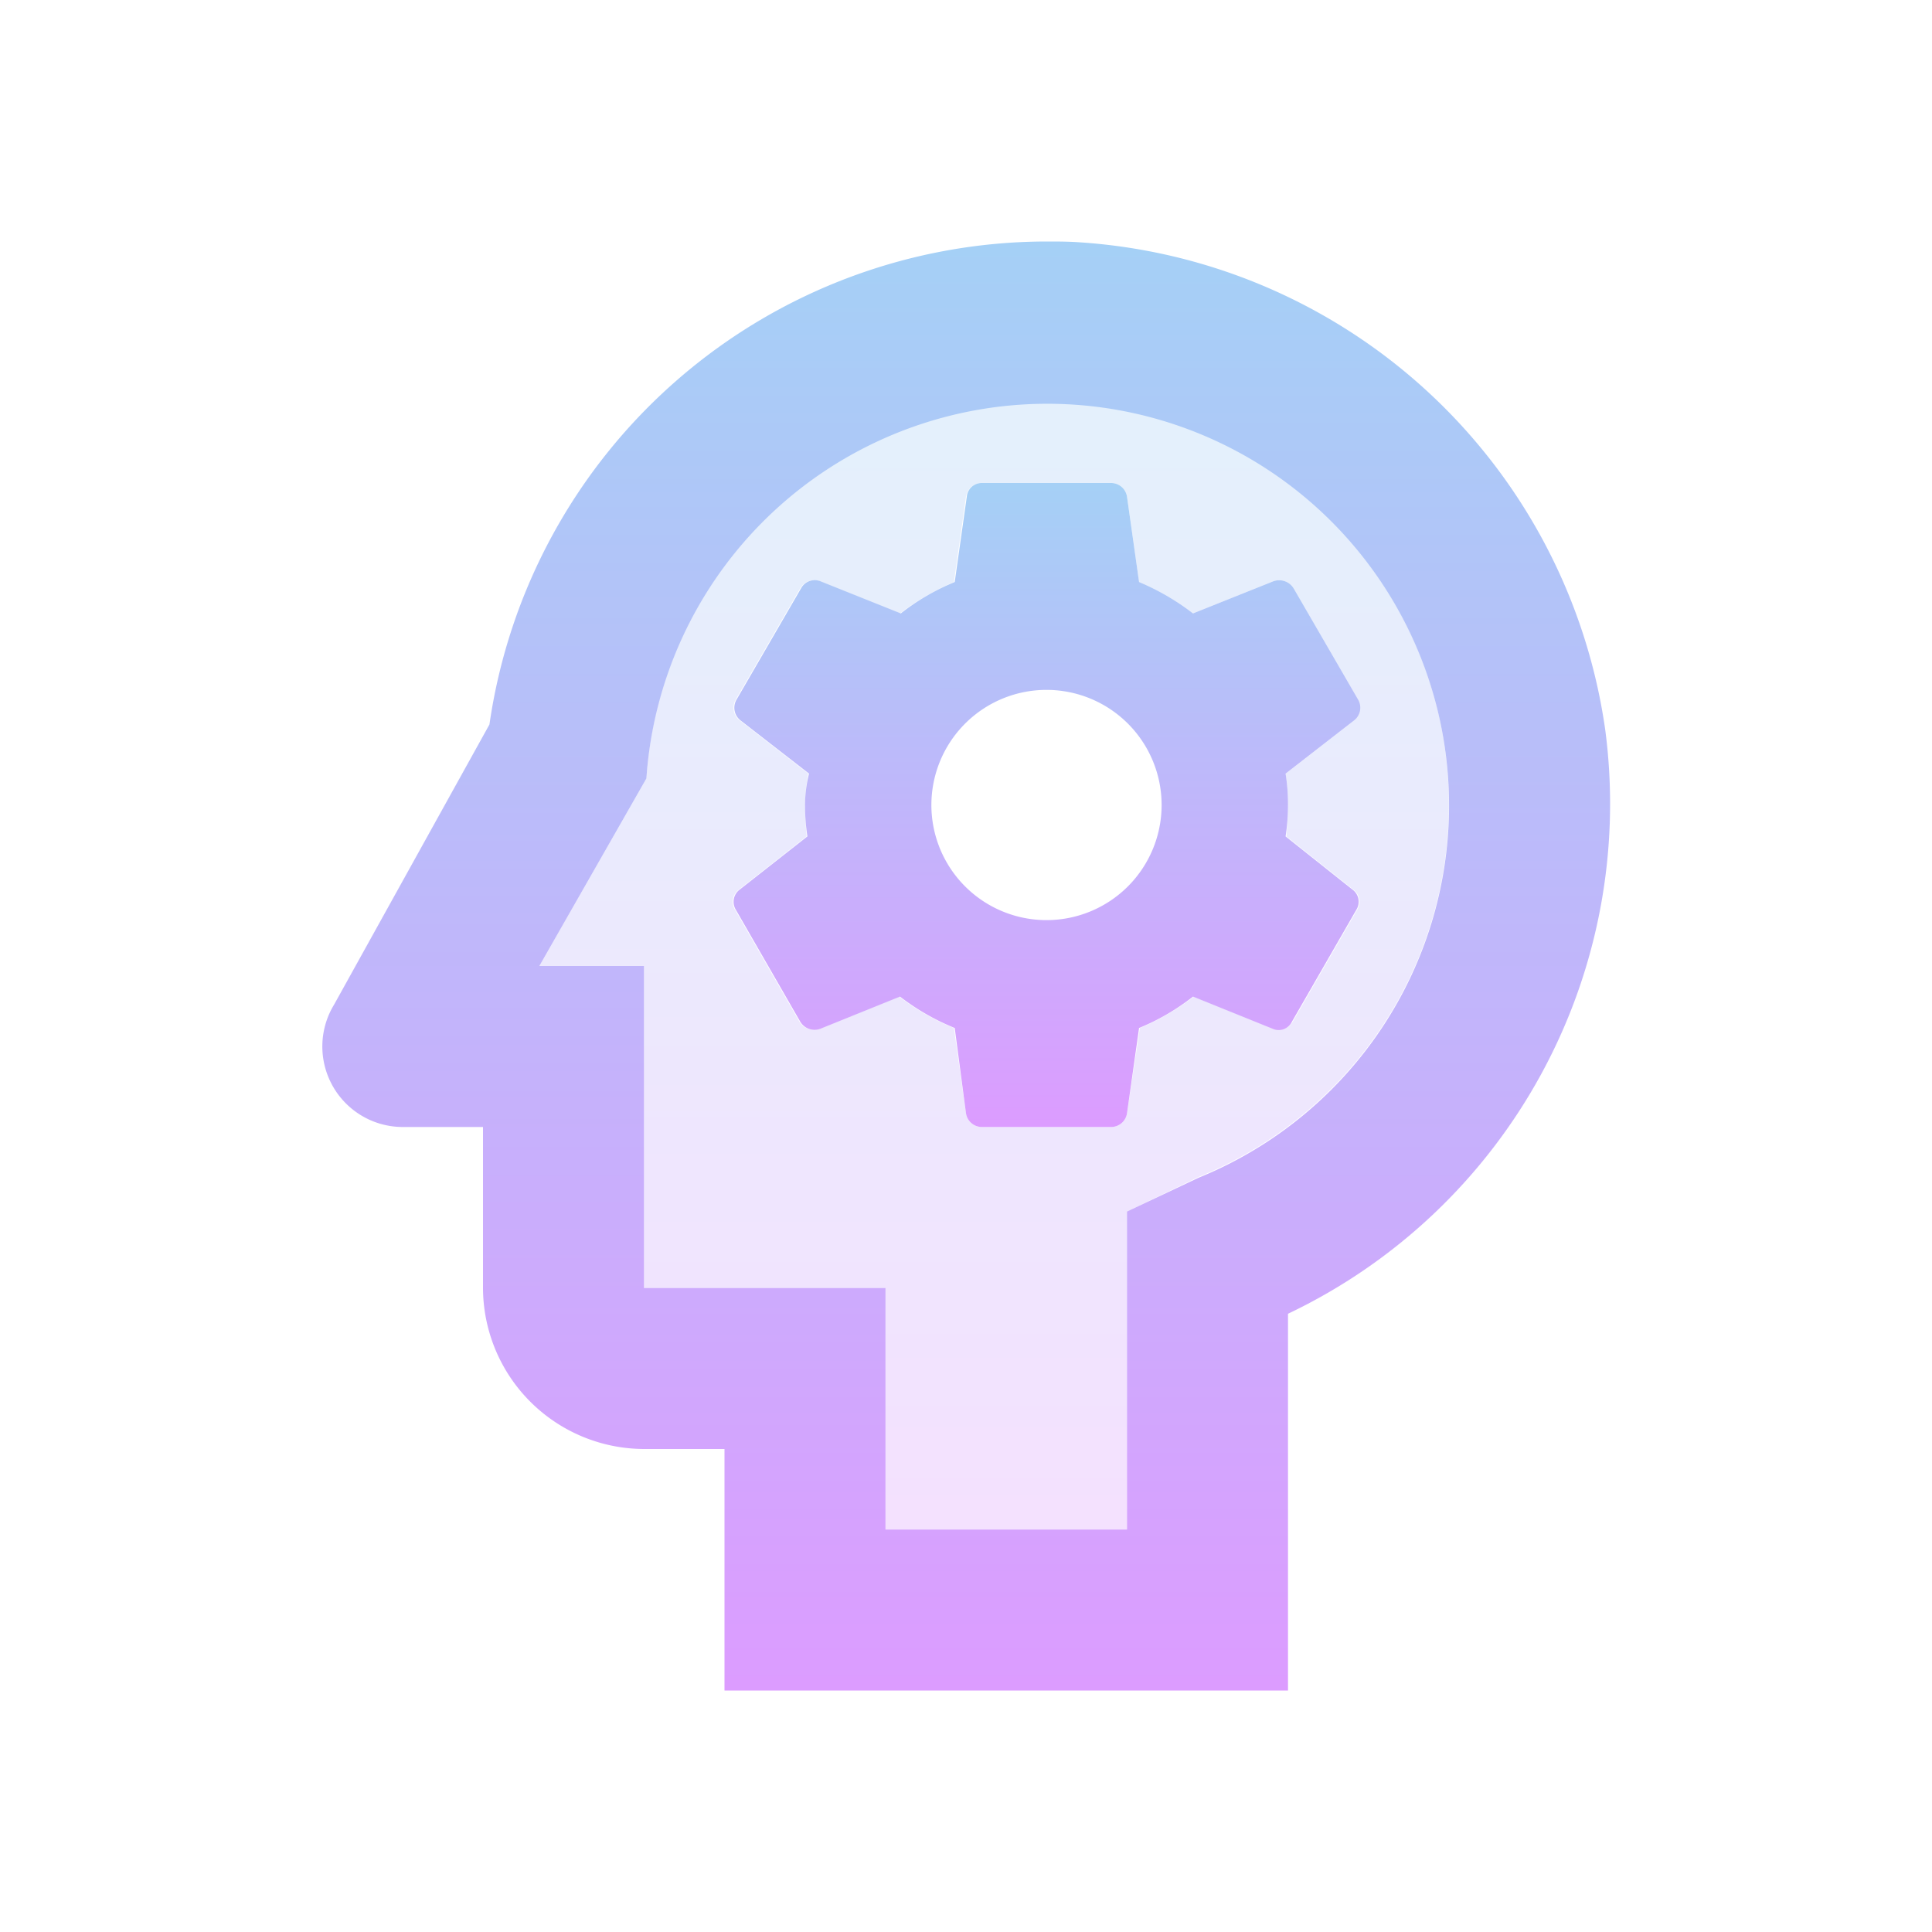
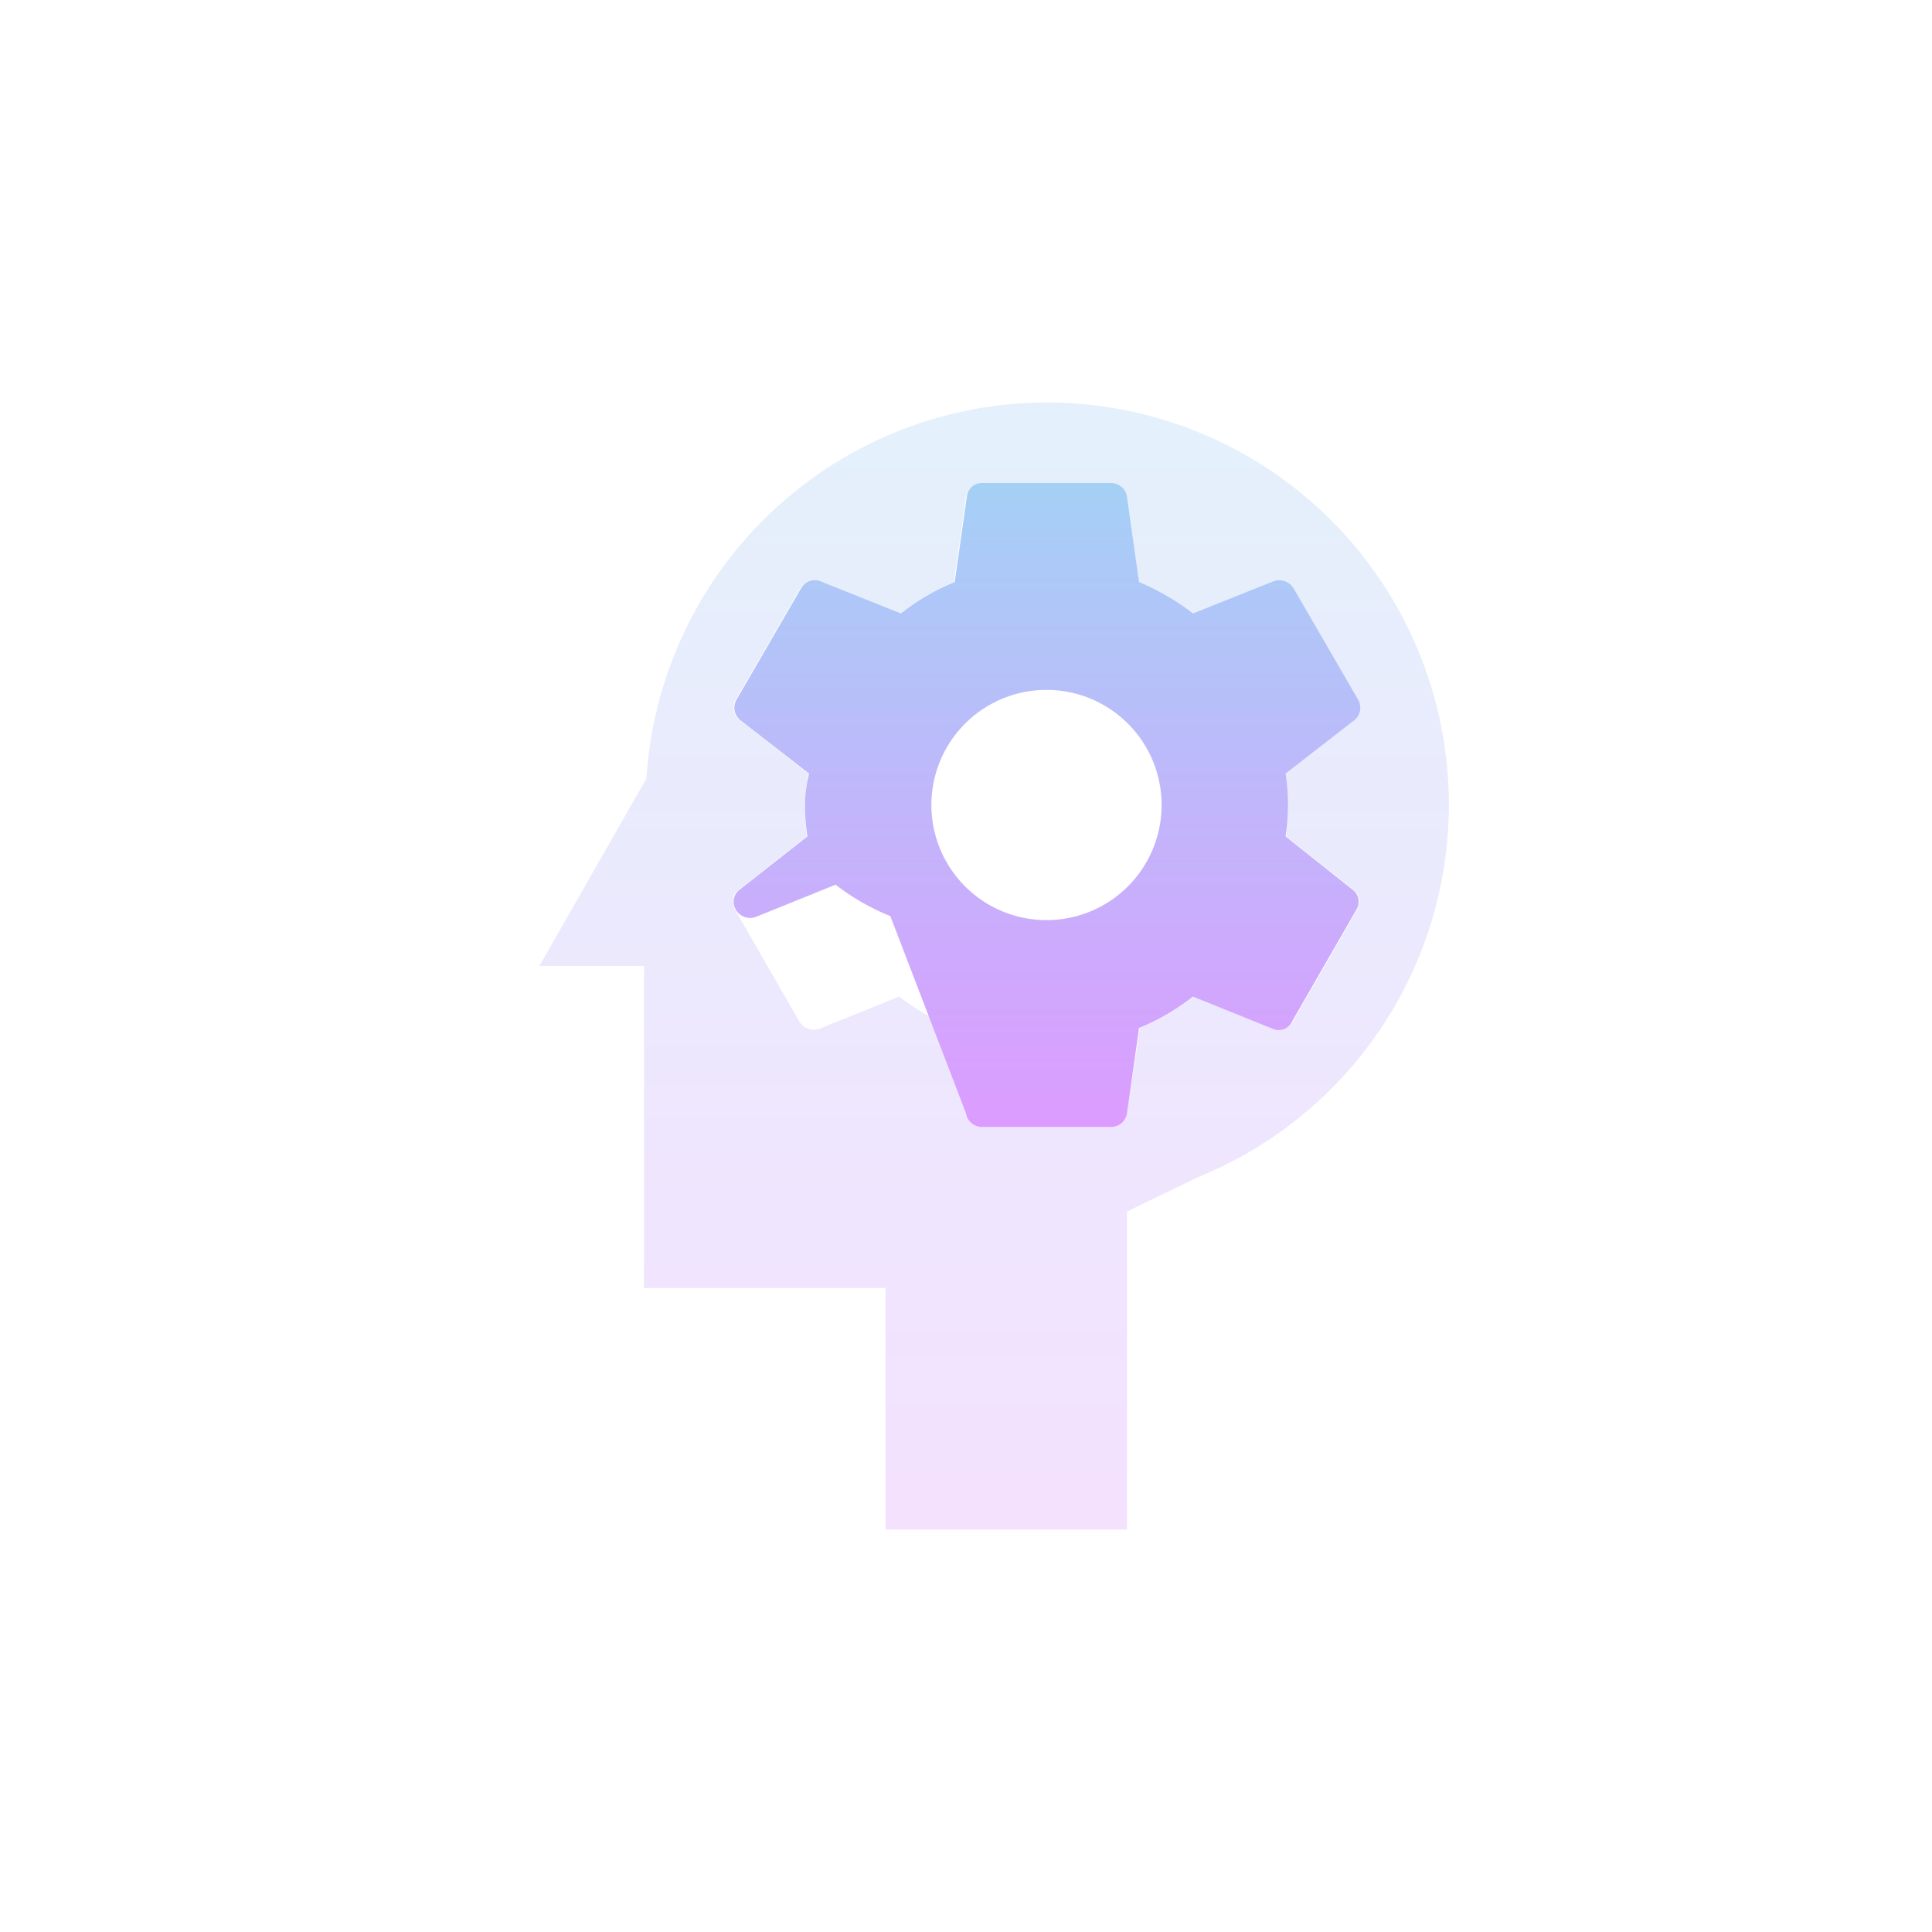
<svg xmlns="http://www.w3.org/2000/svg" id="psychology_black_24dp" width="24" height="24" viewBox="0 0 24 24">
  <defs>
    <linearGradient id="linear-gradient" x1="0.5" x2="0.5" y2="1" gradientUnits="objectBoundingBox">
      <stop offset="0" stop-color="#a5d0f6" />
      <stop offset="1" stop-color="#dc9cff" />
    </linearGradient>
  </defs>
  <g id="Group_97" data-name="Group 97">
    <rect id="Rectangle_92" data-name="Rectangle 92" width="24" height="24" fill="none" />
  </g>
  <g id="Group_99" data-name="Group 99">
    <g id="Group_98" data-name="Group 98">
      <path id="Path_1214" data-name="Path 1214" d="M13,5A4.988,4.988,0,0,0,8.03,9.67L6.7,12H8v4h3v3h3V15.05l.89-.43A4.995,4.995,0,0,0,13,5Zm3.82,3.95-.85.66A2.376,2.376,0,0,1,16,10c0,.13-.01.26-.02.39l.83.66a.187.187,0,0,1,.05.25l-.8,1.39a.2.2,0,0,1-.24.09l-.99-.4a3,3,0,0,1-.67.39L14,13.83a.2.2,0,0,1-.2.17H12.2a.2.2,0,0,1-.2-.17l-.15-1.06a2.86,2.86,0,0,1-.68-.39l-.99.4a.21.21,0,0,1-.25-.09l-.8-1.39a.189.189,0,0,1,.05-.25l.84-.66c-.01-.13-.02-.26-.02-.39a2.453,2.453,0,0,1,.04-.39l-.85-.66a.2.2,0,0,1-.05-.26l.8-1.38a.2.2,0,0,1,.24-.09l1,.4a3.175,3.175,0,0,1,.67-.39L12,6.17A.2.2,0,0,1,12.2,6h1.6a.2.2,0,0,1,.2.17l.15,1.06a3,3,0,0,1,.67.39l1-.4a.193.193,0,0,1,.24.09l.8,1.38A.21.21,0,0,1,16.82,8.95Z" opacity="0.3" fill="url(#linear-gradient)" />
-       <path id="Path_1215" data-name="Path 1215" d="M15.82,7.22l-1,.4a3,3,0,0,0-.67-.39L14,6.17A.2.2,0,0,0,13.8,6H12.2a.186.186,0,0,0-.19.17l-.15,1.06a2.8,2.8,0,0,0-.67.39l-1-.4a.193.193,0,0,0-.24.09l-.8,1.38a.2.2,0,0,0,.05.26l.85.66A1.666,1.666,0,0,0,10,10a2.561,2.561,0,0,0,.03.39l-.84.66a.189.189,0,0,0-.05.25l.8,1.39a.206.206,0,0,0,.25.09l.99-.4a2.86,2.86,0,0,0,.68.39L12,13.83a.2.2,0,0,0,.2.17h1.6a.2.2,0,0,0,.2-.17l.15-1.06a2.8,2.8,0,0,0,.67-.39l.99.4a.183.183,0,0,0,.24-.09l.8-1.39a.187.187,0,0,0-.05-.25l-.83-.66A2.561,2.561,0,0,0,16,10a2.376,2.376,0,0,0-.03-.39l.85-.66a.2.2,0,0,0,.05-.26l-.8-1.38A.21.21,0,0,0,15.82,7.22ZM13,11.43A1.43,1.43,0,1,1,14.43,10,1.43,1.43,0,0,1,13,11.43Z" fill="url(#linear-gradient)" />
-       <path id="Path_1216" data-name="Path 1216" d="M19.94,9.06a7.064,7.064,0,0,0-6.53-6.05C13.27,3,13.14,3,13,3A7,7,0,0,0,6.08,9L4.15,12.48A1,1,0,0,0,5,14H6v2a2.006,2.006,0,0,0,2,2H9v3h7V16.32A7.016,7.016,0,0,0,19.94,9.06Zm-5.05,5.57-.89.42V19H11V16H8V12H6.7L8.03,9.67a4.991,4.991,0,1,1,6.86,4.96Z" fill="url(#linear-gradient)" />
+       <path id="Path_1215" data-name="Path 1215" d="M15.82,7.22l-1,.4a3,3,0,0,0-.67-.39L14,6.17A.2.2,0,0,0,13.8,6H12.2a.186.186,0,0,0-.19.17l-.15,1.06a2.8,2.8,0,0,0-.67.39l-1-.4a.193.193,0,0,0-.24.09l-.8,1.38a.2.2,0,0,0,.05.26l.85.66A1.666,1.666,0,0,0,10,10a2.561,2.561,0,0,0,.03.39l-.84.66a.189.189,0,0,0-.05.25a.206.206,0,0,0,.25.09l.99-.4a2.86,2.86,0,0,0,.68.39L12,13.83a.2.2,0,0,0,.2.17h1.6a.2.2,0,0,0,.2-.17l.15-1.06a2.8,2.8,0,0,0,.67-.39l.99.4a.183.183,0,0,0,.24-.09l.8-1.39a.187.187,0,0,0-.05-.25l-.83-.66A2.561,2.561,0,0,0,16,10a2.376,2.376,0,0,0-.03-.39l.85-.66a.2.2,0,0,0,.05-.26l-.8-1.38A.21.21,0,0,0,15.82,7.22ZM13,11.43A1.43,1.43,0,1,1,14.43,10,1.43,1.43,0,0,1,13,11.43Z" fill="url(#linear-gradient)" />
    </g>
  </g>
</svg>